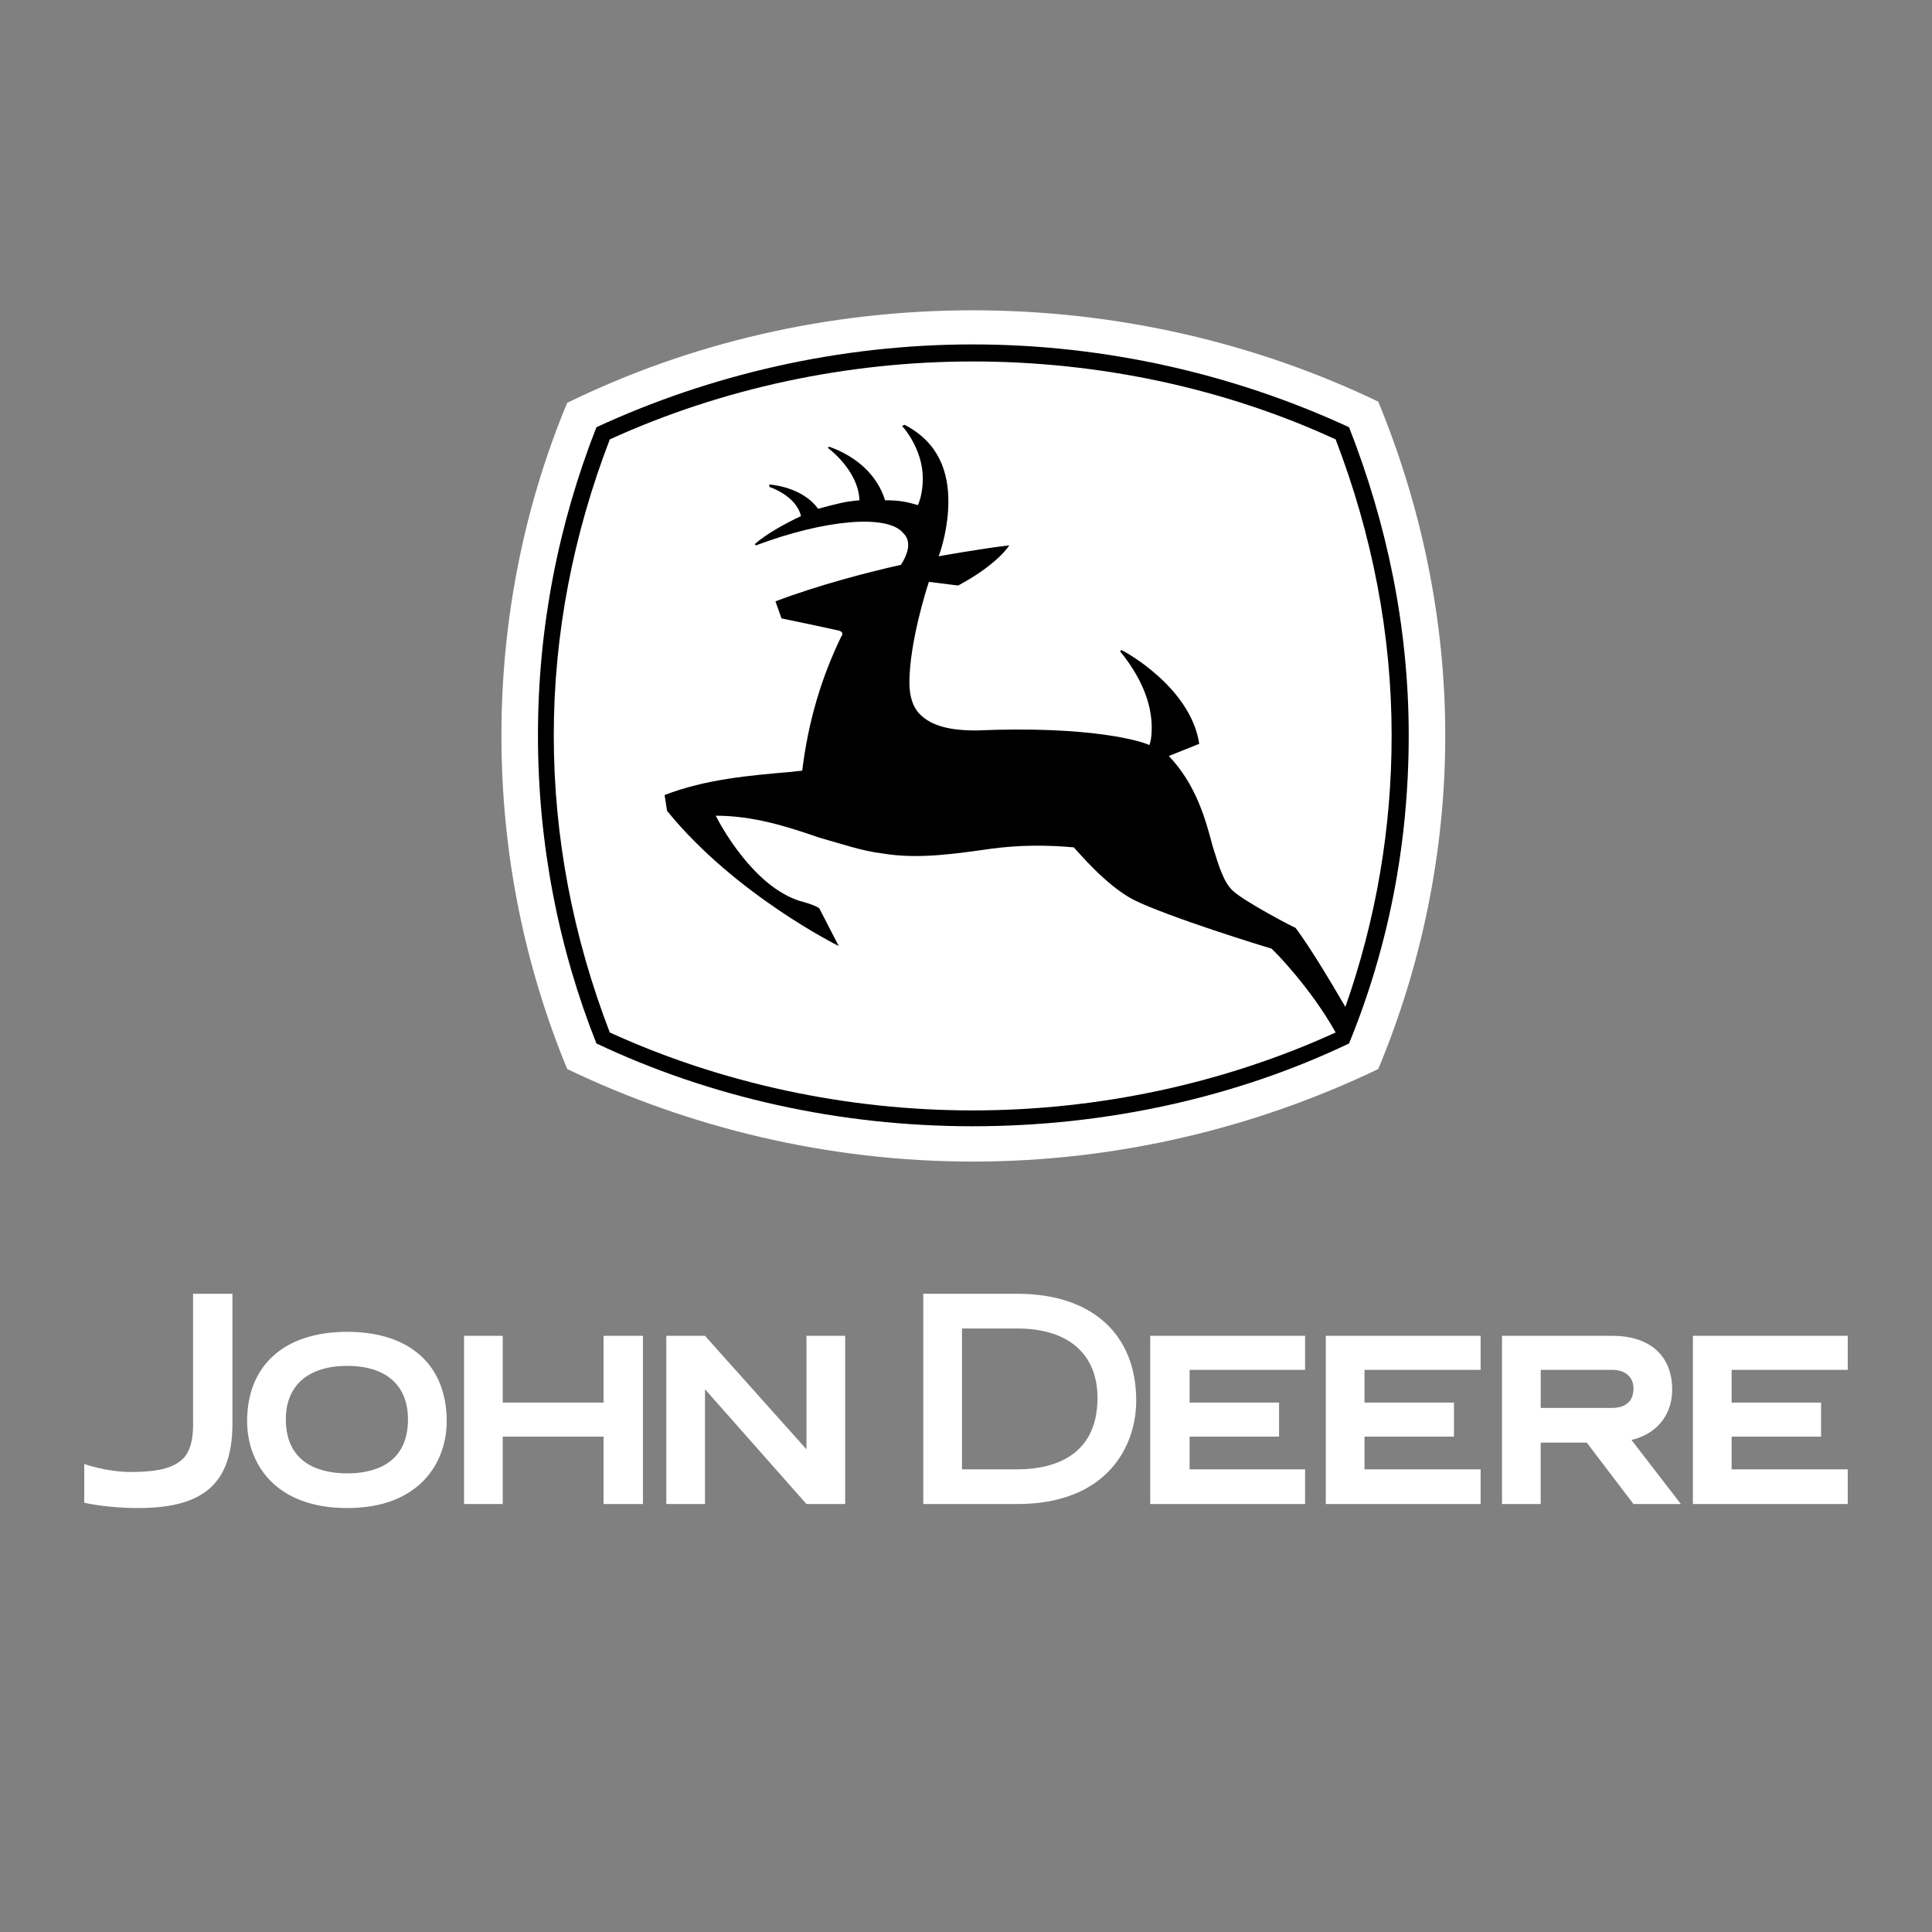
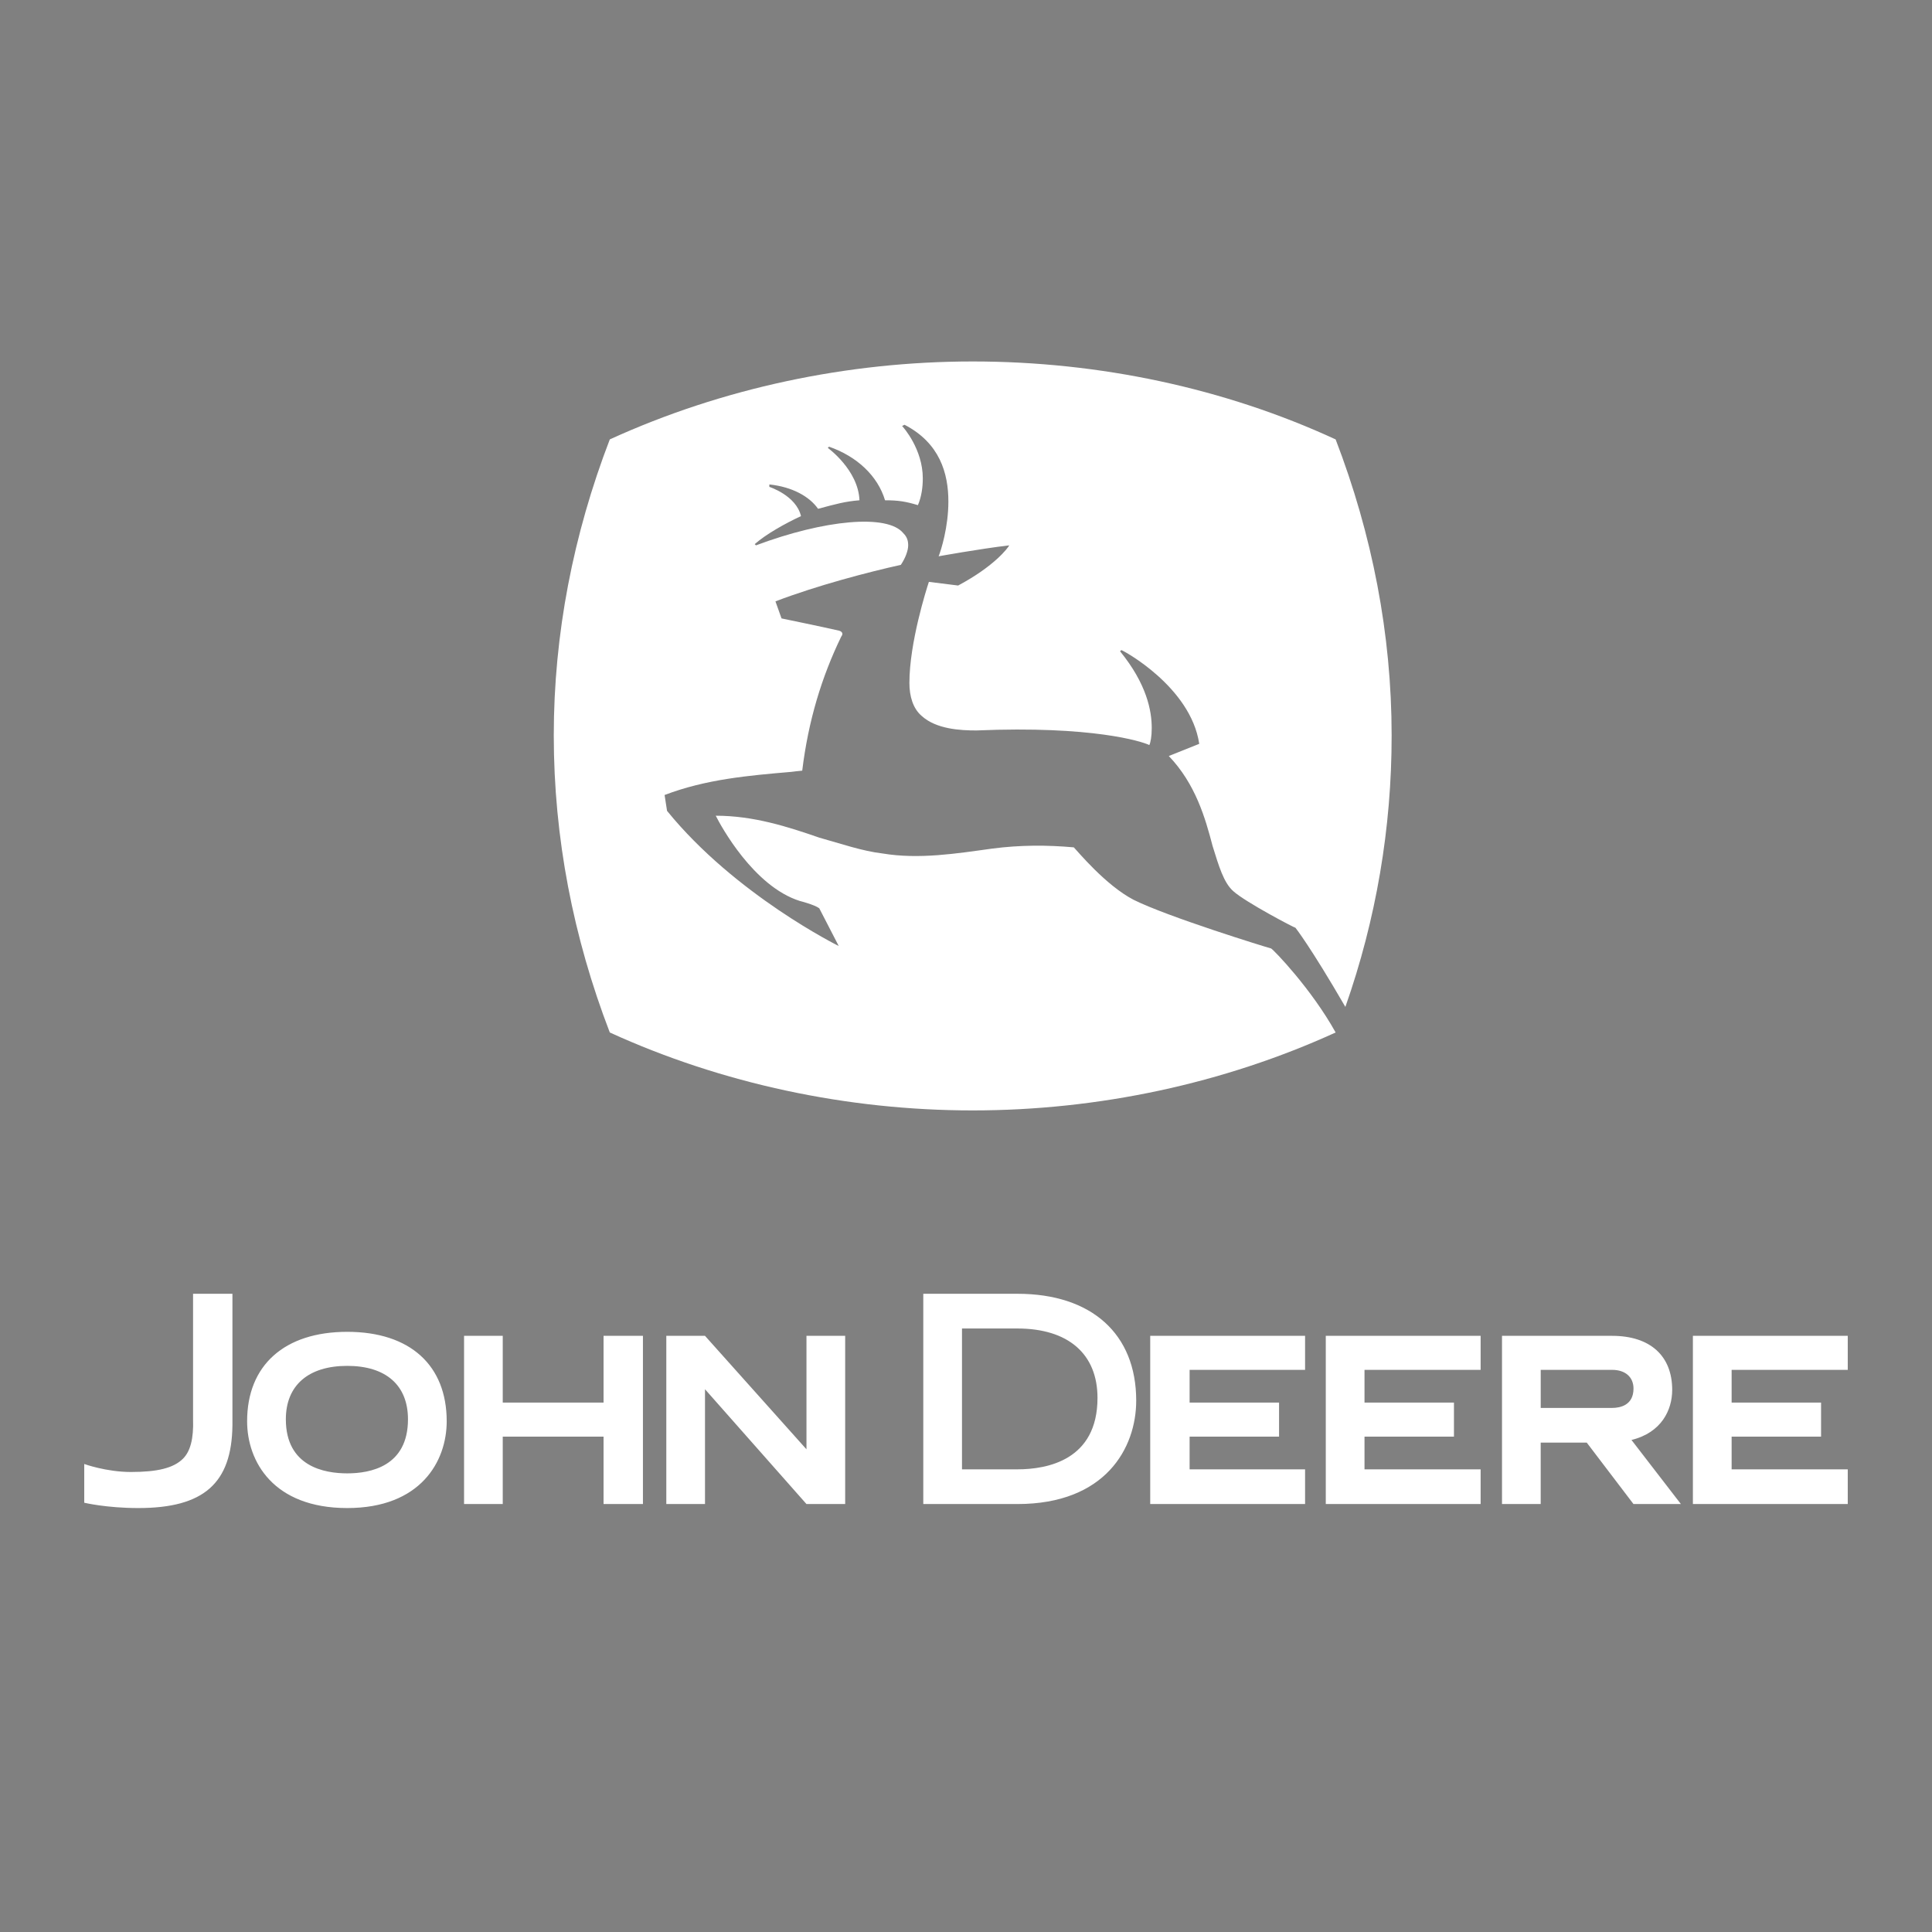
<svg xmlns="http://www.w3.org/2000/svg" fill="none" height="100%" overflow="visible" preserveAspectRatio="none" style="display: block;" viewBox="0 0 108 108" width="100%">
  <rect x="0" y="0" width="108" height="108" fill="#808080" stroke="none" />
  <g id="Group">
    <g id="Vector">
</g>
-     <path clip-rule="evenodd" d="M77.046 22.452C70.239 19.184 62.477 17.346 54.376 17.346C46.275 17.346 38.514 19.184 31.706 22.52C29.323 28.239 28.03 34.57 28.03 41.106C28.03 47.71 29.324 53.973 31.706 59.759C38.514 63.027 46.275 64.933 54.376 64.933C62.477 64.933 70.239 63.027 77.046 59.759C79.43 54.042 80.791 47.71 80.791 41.106C80.79 34.57 79.43 28.239 77.046 22.452Z" fill="white" fill-rule="evenodd" id="Vector_2" />
-     <path clip-rule="evenodd" d="M75.412 23.882C69.082 20.955 61.864 19.253 54.376 19.253C46.888 19.253 39.671 20.955 33.34 23.882C31.23 29.261 30.072 35.047 30.072 41.106C30.072 47.165 31.229 53.019 33.34 58.33C39.671 61.325 46.888 62.959 54.376 62.959C61.864 62.959 69.149 61.325 75.412 58.33C77.59 53.019 78.748 47.233 78.748 41.106C78.748 35.047 77.523 29.26 75.412 23.882Z" fill="black" fill-rule="evenodd" id="Vector_3" />
    <path clip-rule="evenodd" d="M47.023 35.591C45.934 37.838 45.185 40.288 44.845 43.08C44.776 43.08 44.232 43.148 44.232 43.148C41.849 43.353 39.467 43.557 37.151 44.441L37.288 45.327C41.1 50.024 46.886 52.883 46.886 52.883L45.797 50.773C45.525 50.569 44.708 50.364 44.708 50.364C42.121 49.547 40.283 46.144 40.011 45.599C42.121 45.599 44.027 46.211 45.797 46.824C47.023 47.165 48.18 47.573 49.337 47.71C51.38 48.05 53.49 47.71 55.464 47.437C57.03 47.233 58.528 47.233 60.027 47.368C60.23 47.573 61.796 49.479 63.362 50.296C65.268 51.249 70.782 52.951 71.055 53.019C71.19 53.087 73.302 55.265 74.663 57.716C68.398 60.576 61.388 62.073 54.375 62.073C47.363 62.073 40.351 60.576 34.088 57.716C32.045 52.407 30.956 46.824 30.956 41.105C30.956 35.455 32.045 29.872 34.088 24.563C40.351 21.703 47.363 20.206 54.375 20.206C61.455 20.206 68.467 21.703 74.663 24.563C76.705 29.873 77.793 35.455 77.793 41.105C77.799 46.276 76.924 51.41 75.207 56.287C73.233 52.883 72.416 51.862 72.416 51.862C72.349 51.862 69.625 50.432 68.944 49.819C68.399 49.342 68.128 48.39 67.787 47.3C67.378 45.734 66.835 43.828 65.337 42.262L67.038 41.581C66.562 38.382 62.75 36.34 62.682 36.34L62.613 36.408C64.111 38.246 64.383 39.743 64.383 40.697C64.383 41.173 64.316 41.513 64.248 41.649C63.839 41.446 61.048 40.56 54.581 40.833C53.695 40.833 52.334 40.765 51.517 40.016C51.04 39.607 50.836 38.926 50.836 38.177C50.836 35.931 51.789 32.935 51.925 32.527L53.56 32.731C55.602 31.642 56.35 30.621 56.418 30.485C54.717 30.689 52.47 31.097 52.47 31.097C52.607 30.757 53.015 29.464 53.015 28.034C53.015 26.468 52.539 24.766 50.564 23.745L50.428 23.813C50.496 23.881 51.585 25.106 51.585 26.74C51.585 27.217 51.517 27.761 51.312 28.238C50.632 28.034 50.223 27.966 49.474 27.966C49.066 26.604 47.909 25.515 46.343 24.97L46.275 25.038C46.275 25.038 47.977 26.264 48.045 27.966C47.228 28.034 46.752 28.17 45.73 28.442C45.253 27.761 44.3 27.217 43.007 27.081V27.217C43.007 27.217 44.504 27.694 44.776 28.851C43.892 29.26 42.803 29.872 42.19 30.417L42.258 30.486C46.07 29.056 49.61 28.716 50.495 29.805C50.699 30.009 50.768 30.213 50.768 30.486C50.768 30.757 50.631 31.166 50.359 31.575C48.522 31.983 45.662 32.732 43.348 33.617L43.688 34.57C43.688 34.57 46.002 35.047 46.888 35.251C46.888 35.251 47.228 35.319 47.023 35.591ZM4.709 81.838C4.709 81.838 5.941 82.285 7.321 82.285C8.814 82.285 9.709 82.062 10.232 81.539C10.642 81.129 10.829 80.419 10.792 79.338V72.323H12.993V79.674C12.956 82.92 11.389 84.301 7.732 84.301C5.941 84.301 4.709 84.003 4.709 84.003V81.838ZM19.411 74.45C22.918 74.45 24.971 76.316 24.971 79.45C24.971 81.689 23.516 84.301 19.411 84.301C15.269 84.301 13.814 81.689 13.814 79.45C13.813 76.316 15.903 74.45 19.411 74.45ZM22.806 79.339C22.806 77.436 21.575 76.353 19.411 76.353C17.246 76.353 15.979 77.436 15.979 79.339C15.979 81.987 18.142 82.362 19.411 82.362C20.679 82.362 22.806 81.987 22.806 79.339ZM33.739 74.674V78.405H28.104V74.674H25.941V84.077H28.104V80.308H33.739V84.077H35.941V74.674H33.739ZM66.5 82.137V80.308H71.5V78.405H66.5V76.576H72.955V74.674H64.298V84.077H72.955V82.137H66.5ZM76.277 82.137V80.308H81.277V78.405H76.277V76.576H82.768V74.674H74.112V84.077H82.768V82.137H76.277ZM96.799 82.137V80.308H101.799V78.405H96.799V76.576H103.291V74.674H94.634V84.077H103.291V82.137H96.799ZM56.873 74.264C59.709 74.264 61.351 75.681 61.351 78.144C61.351 81.615 58.553 82.137 56.873 82.137H53.776V74.264H56.873ZM56.873 72.323H51.612V84.077H56.873C61.799 84.077 63.515 80.943 63.515 78.294C63.514 74.562 61.015 72.323 56.873 72.323ZM91.201 80.495C92.88 80.085 93.477 78.815 93.477 77.696C93.477 75.793 92.246 74.674 90.119 74.674H83.963V84.077H86.126V80.644H88.701L91.313 84.077H93.963L91.201 80.495ZM86.127 78.704V76.576H90.12C90.865 76.576 91.314 76.988 91.314 77.621C91.314 78.555 90.568 78.704 90.12 78.704H86.127ZM45.082 84.077L39.41 77.659V84.077H37.247V74.674H39.41L45.082 81.017V74.674H47.246V84.077H45.082Z" fill="white" fill-rule="evenodd" id="Vector_4" />
  </g>
</svg>